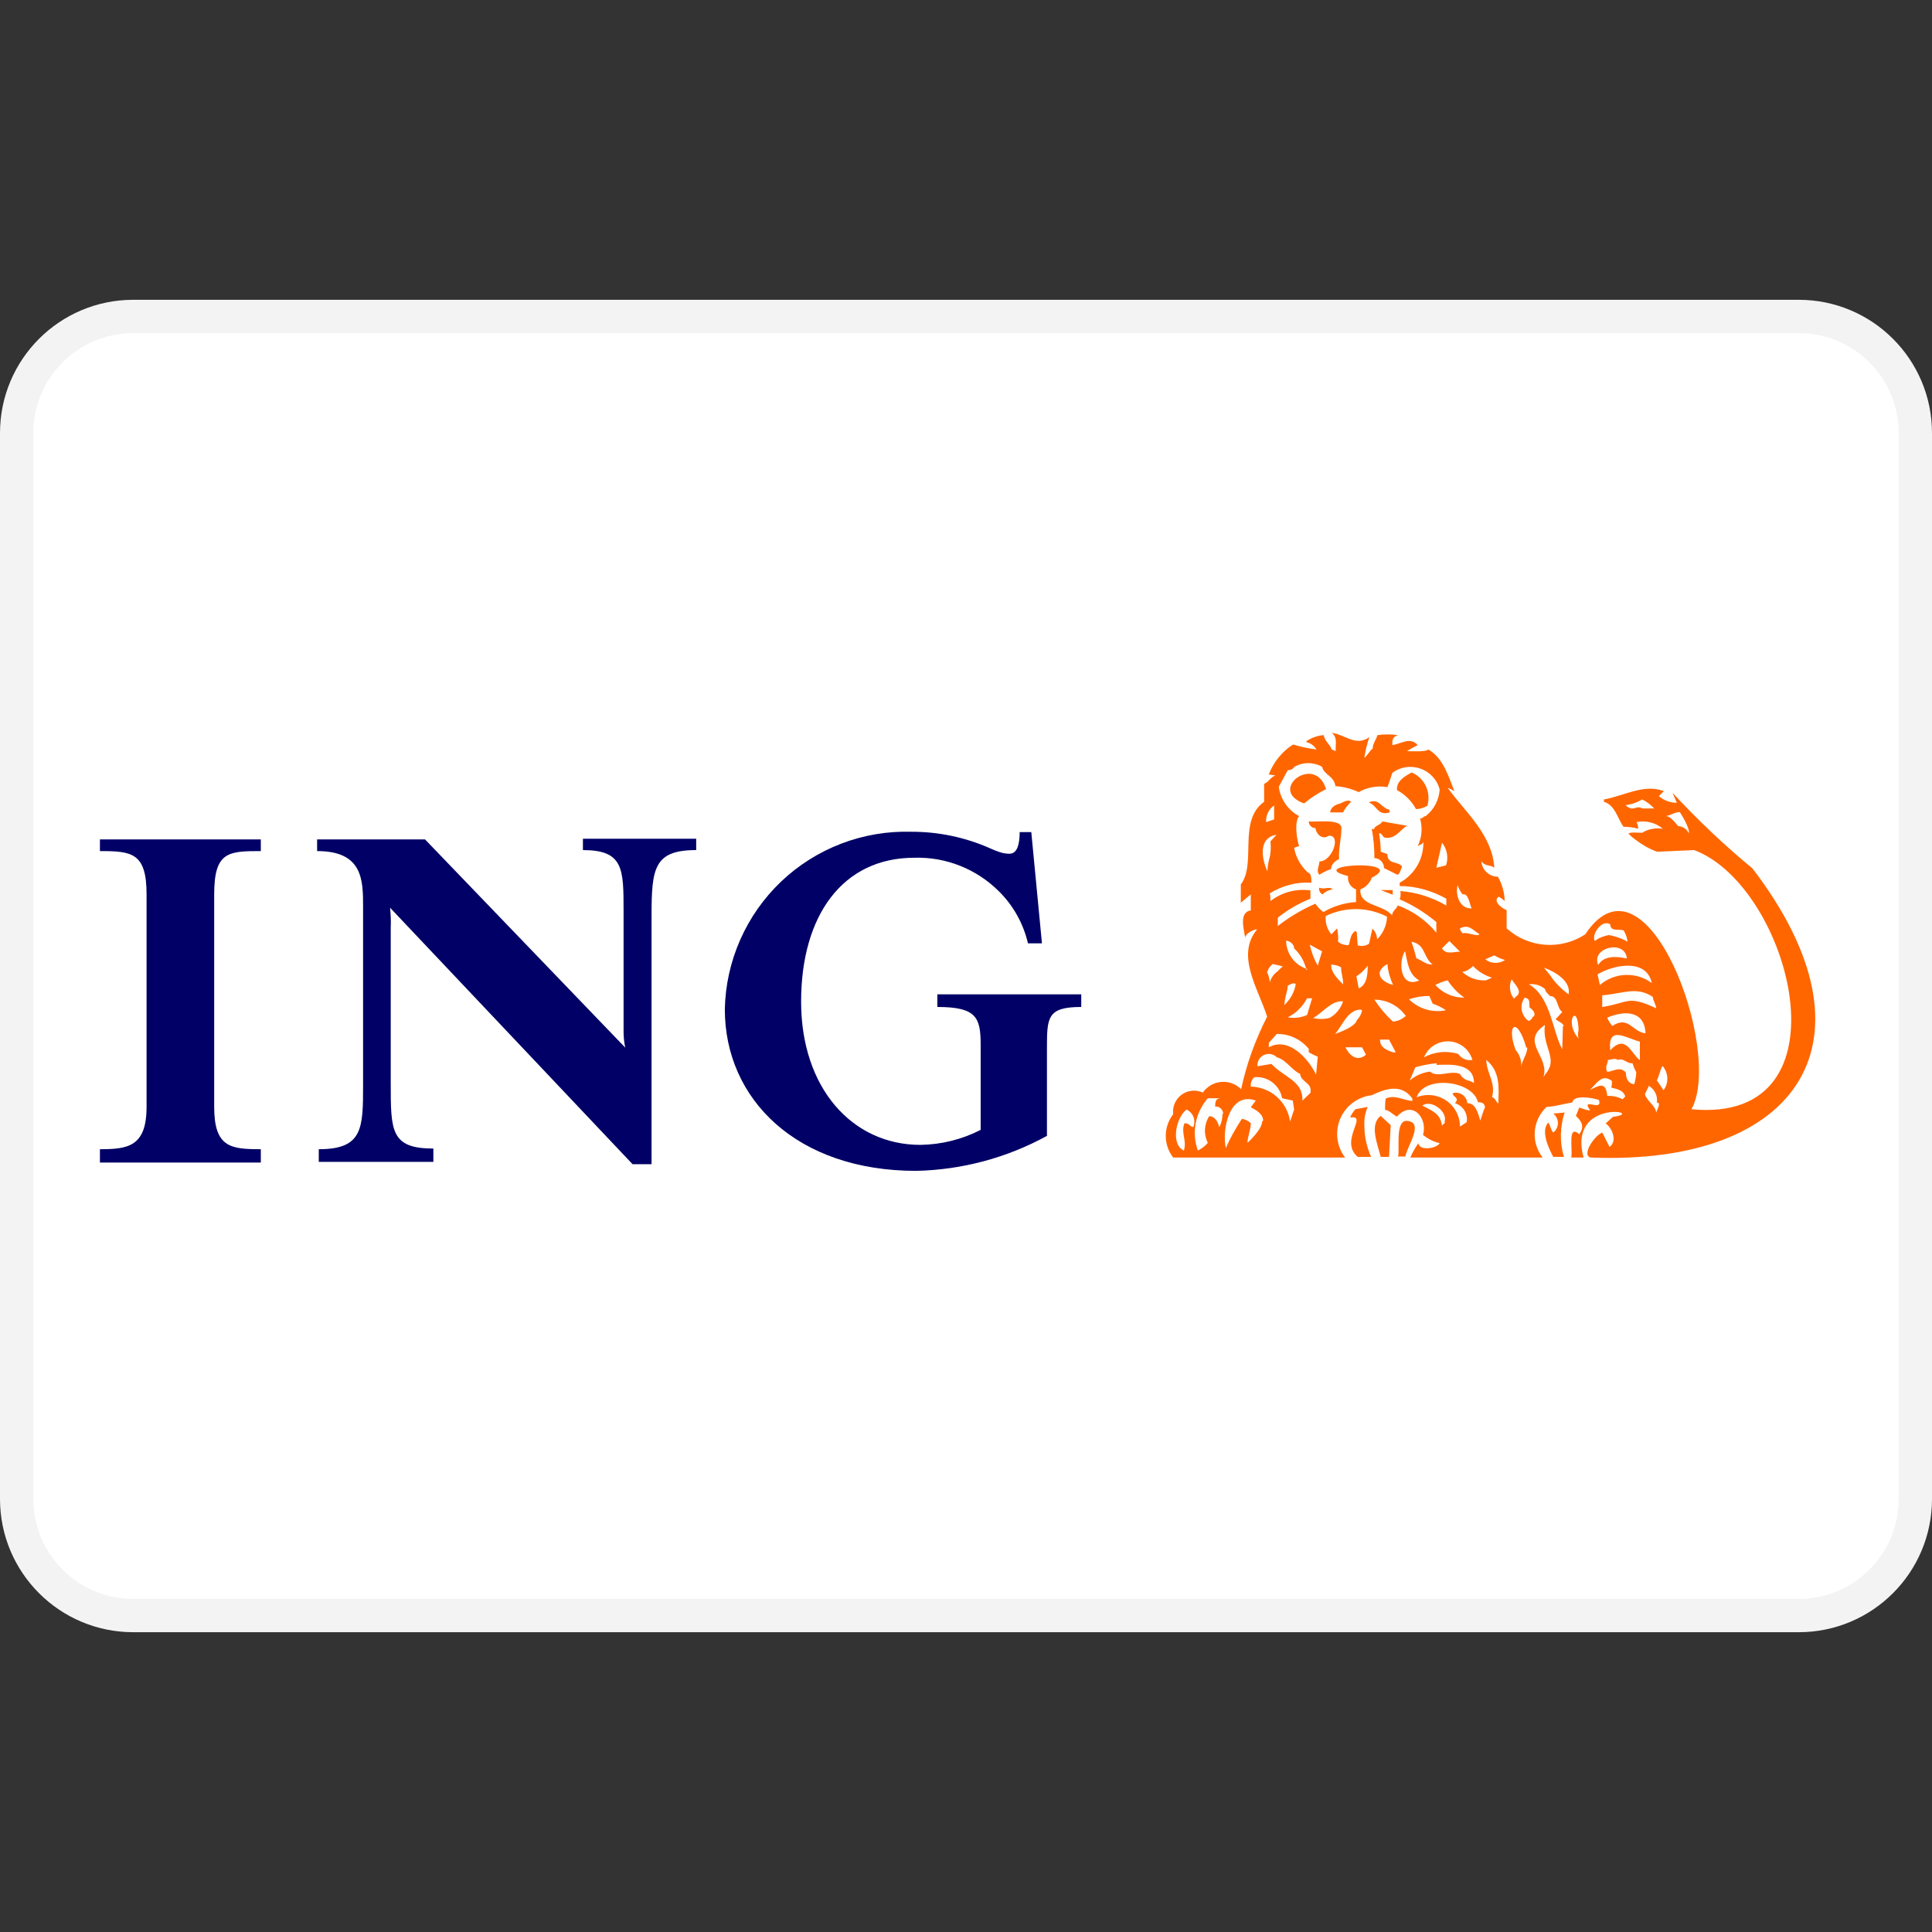
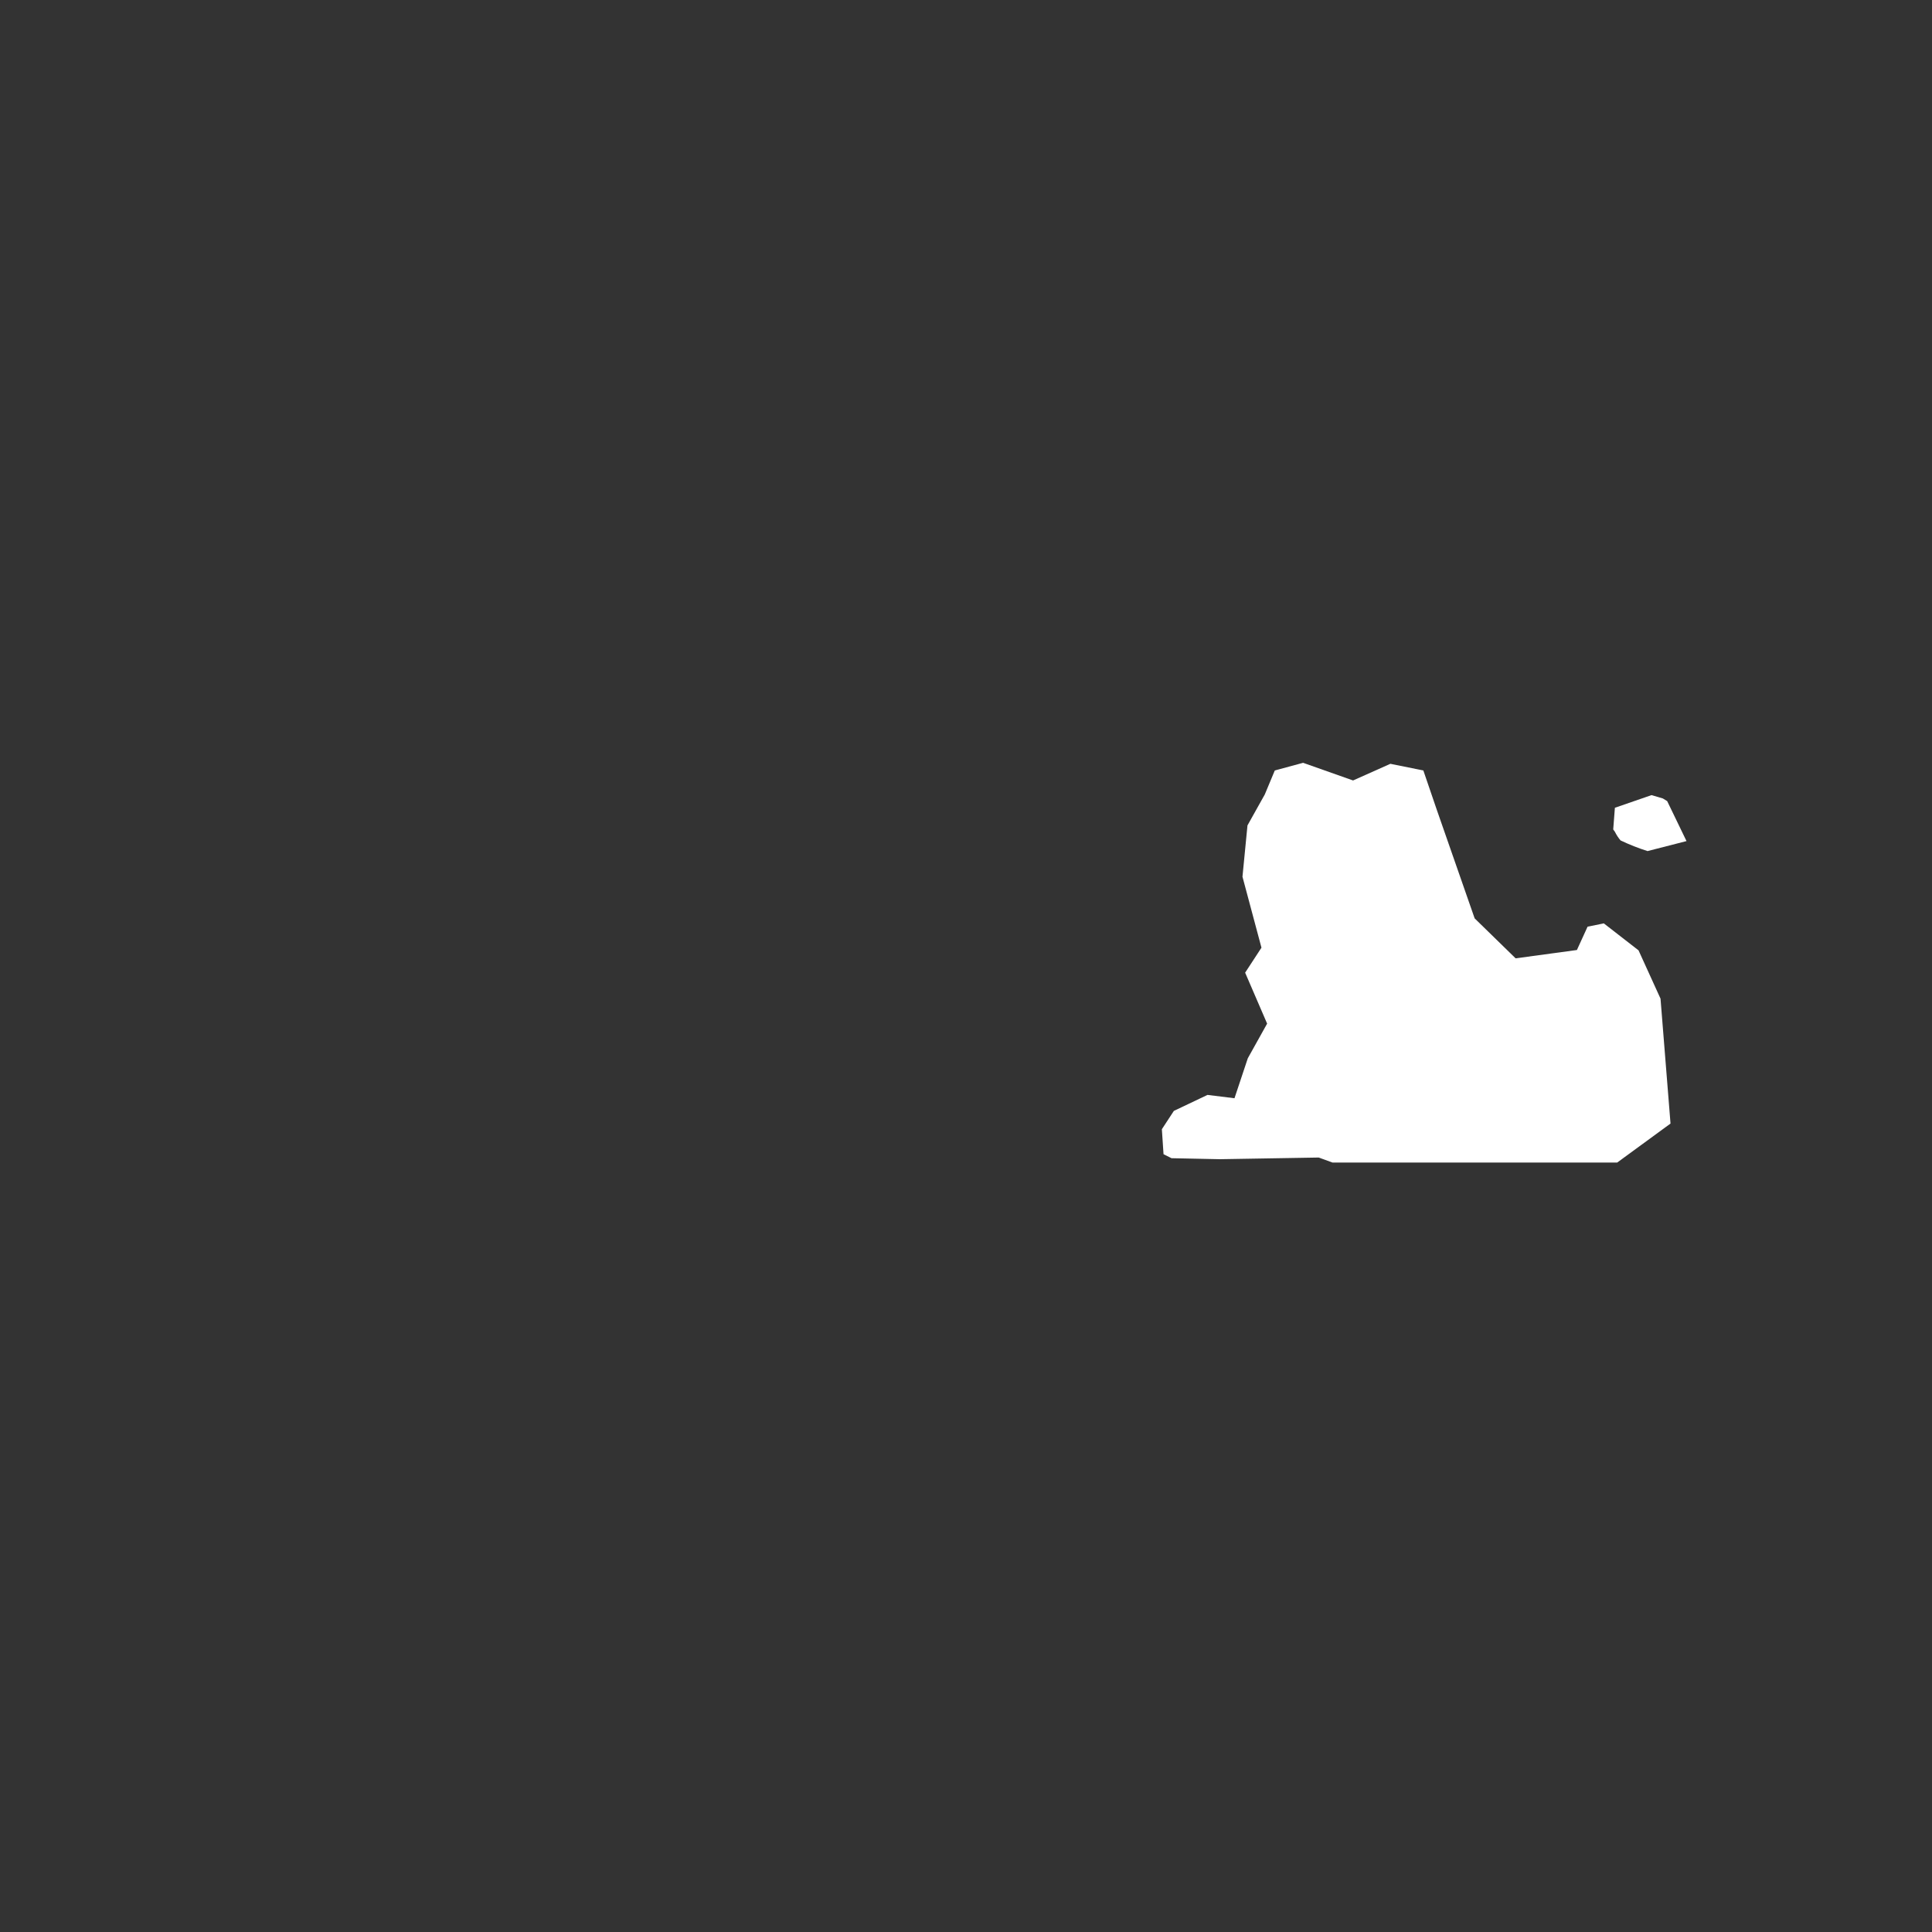
<svg xmlns="http://www.w3.org/2000/svg" width="800px" height="800px" viewBox="0 -9 58 58" fill="none">
  <rect x="0" y="-9" width="58" height="58" fill="#333333" stroke="none" />
  <g clip-path="url(#clip0_545_4260)">
-     <path d="M54 0.5H4C2.067 0.5 0.5 2.067 0.5 4V36C0.5 37.933 2.067 39.5 4 39.5H54C55.933 39.5 57.5 37.933 57.5 36V4C57.5 2.067 55.933 0.5 54 0.5Z" fill="white" stroke="#F3F3F3" />
-     <path fill-rule="evenodd" clip-rule="evenodd" d="M31.43 22.63V25.1C30.223 25.761 28.875 26.121 27.5 26.15C23.92 26.15 21.76 24 21.76 21.3C21.774 20.581 21.931 19.872 22.221 19.215C22.51 18.557 22.928 17.963 23.448 17.467C23.969 16.971 24.583 16.584 25.254 16.327C25.926 16.07 26.641 15.949 27.36 15.97C28.176 15.968 28.984 16.138 29.73 16.47C29.93 16.56 30.11 16.63 30.3 16.63C30.56 16.63 30.6 16.3 30.61 16.06V15.98H30.96L31.28 19.32H30.86C30.722 18.724 30.417 18.179 29.98 17.75C29.648 17.421 29.253 17.162 28.818 16.99C28.383 16.818 27.918 16.736 27.45 16.75C25.3 16.75 24.05 18.48 24.05 21.07C24.05 23.67 25.59 25.37 27.63 25.37C28.26 25.361 28.879 25.207 29.44 24.92V22.37C29.44 21.55 29.32 21.23 28.14 21.23V20.85H32.46V21.23C31.43 21.23 31.43 21.55 31.43 22.49V22.63V22.63ZM19.56 18.5V25.95H18.99L11.71 18.25C11.73 18.45 11.74 18.65 11.73 18.85V23.52C11.73 24.95 11.73 25.48 13.01 25.48V25.88H9.57V25.5C10.9 25.5 10.9 24.87 10.9 23.55V18.23C10.9 17.43 10.9 16.55 9.52 16.55V16.2H12.76L18.77 22.45C18.735 22.286 18.719 22.118 18.72 21.95V18.35C18.72 17.08 18.72 16.52 17.5 16.52V16.18H20.9V16.52C19.63 16.52 19.56 17.07 19.56 18.5V18.5ZM3 25.5V25.9H7.83V25.5C6.93 25.5 6.43 25.45 6.43 24.23V17.85C6.43 16.57 6.85 16.55 7.83 16.55V16.2H3V16.55C3.96 16.55 4.4 16.6 4.4 17.85V24.23C4.4 25.43 3.83 25.5 3 25.5V25.5Z" fill="#000066" />
    <path fill-rule="evenodd" clip-rule="evenodd" d="M48.16 18.73L49.19 19.53L49.85 20.98L50.15 24.73L48.55 25.9H40L39.59 25.75L36.62 25.8L35.17 25.77L34.93 25.65L34.88 24.9L35.24 24.35L36.25 23.87L37.06 23.97L37.46 22.77L38.04 21.73L37.38 20.2L37.87 19.45L37.3 17.32L37.45 15.78L37.97 14.85L38.27 14.13L39.12 13.9L40.62 14.43L41.74 13.93L42.73 14.13L43.14 15.33L44.27 18.57L45.5 19.77L47.34 19.52L47.66 18.82L48.15 18.72L48.16 18.73ZM50.05 15.05L50.63 16.25L49.46 16.55C49.183 16.462 48.912 16.355 48.65 16.23C48.583 16.151 48.526 16.063 48.48 15.97L48.43 15.9L48.48 15.25L49.58 14.87L49.92 14.97L50.05 15.05V15.05Z" fill="white" />
-     <path fill-rule="evenodd" clip-rule="evenodd" d="M52.61 17.07C56.56 22.23 54 26 47.76 25.75C47.47 25.7 47.84 25.11 48.1 25L48.32 25.43C48.59 25.24 48.35 24.8 48.2 24.73L48.42 24.53C49.5 24.39 47.05 23.95 47.54 25.75H47.17C47.22 25.51 47.05 24.73 47.41 25.05C47.57 24.83 47.5 24.68 47.31 24.5L47.41 24.25C47.41 24.25 47.78 24.38 47.73 24.32C47.45 23.92 48.13 24.4 48 24.02C47.78 23.95 47.24 23.86 47.2 24.1C46.9 24.14 46.7 24.22 46.43 24.23C46.224 24.423 46.097 24.685 46.075 24.967C46.053 25.248 46.137 25.527 46.31 25.75H42.34C42.4 25.6 42.49 25.45 42.58 25.32C42.61 25.56 43.13 25.48 43.22 25.32C43.037 25.276 42.866 25.19 42.72 25.07C42.87 24.54 42.38 24.02 41.94 24.52C41.83 24.48 41.7 24.32 41.58 24.32C41.58 24.21 41.58 24.09 41.6 23.98C41.88 23.85 42.14 24.04 42.4 24.05V23.98C42.05 23.48 41.5 23.73 41.18 23.88C40.975 23.903 40.779 23.981 40.613 24.104C40.448 24.227 40.318 24.392 40.236 24.582C40.155 24.772 40.125 24.98 40.151 25.186C40.176 25.391 40.255 25.585 40.38 25.75H35.22C35.076 25.564 34.997 25.335 34.997 25.1C34.997 24.865 35.076 24.636 35.22 24.45C35.206 24.338 35.222 24.225 35.267 24.122C35.311 24.019 35.383 23.929 35.474 23.863C35.564 23.797 35.671 23.756 35.783 23.745C35.895 23.734 36.008 23.753 36.11 23.8C36.173 23.709 36.255 23.634 36.35 23.578C36.445 23.523 36.552 23.489 36.661 23.48C36.771 23.47 36.882 23.485 36.985 23.523C37.089 23.561 37.182 23.622 37.26 23.7C37.42 22.94 37.69 22.21 38.04 21.52C37.77 20.67 37.09 19.68 37.74 18.9C37.62 18.9 37.39 19.03 37.38 19.15C37.35 18.91 37.18 18.39 37.55 18.33V17.85L37.25 18.1V17.55C37.73 16.93 37.15 15.64 37.95 15.07V14.53C38.08 14.49 38.15 14.32 38.29 14.28L38.09 14.25C38.23 13.88 38.49 13.56 38.82 13.35C39.05 13.42 39.28 13.47 39.52 13.5C39.488 13.445 39.444 13.397 39.393 13.359C39.341 13.321 39.282 13.294 39.22 13.28V13.25C39.37 13.15 39.55 13.08 39.74 13.07C39.76 13.24 39.93 13.35 39.98 13.5L40.1 13.55C40.08 13.35 40.17 13.15 39.98 13C40.4 13.06 40.7 13.42 41.11 13.13C41.04 13.33 40.99 13.53 40.96 13.75C41.06 13.67 41.11 13.55 41.21 13.47C41.21 13.32 41.31 13.22 41.35 13.07C41.55 13.04 41.76 13.04 41.97 13.07C41.77 13.13 41.8 13.27 41.8 13.37C42.06 13.33 42.34 13.11 42.56 13.37C42.45 13.43 42.34 13.48 42.24 13.55C42.32 13.55 42.82 13.58 42.88 13.5C43.32 13.75 43.48 14.29 43.66 14.75C43.597 14.709 43.53 14.676 43.46 14.65C43.96 15.35 44.8 16.05 44.86 17.05C44.74 16.95 44.58 17.02 44.47 16.85C44.478 16.977 44.534 17.097 44.627 17.184C44.72 17.272 44.842 17.32 44.97 17.32C45.09 17.54 45.17 17.79 45.17 18.05C45.118 17.997 45.057 17.953 44.99 17.92C44.79 18.07 45.14 18.3 45.23 18.32V18.87C45.548 19.156 45.953 19.329 46.379 19.362C46.806 19.394 47.232 19.285 47.59 19.05C49.43 16.27 51.74 22.55 50.78 24.3C55.66 24.77 53.75 17.6 50.86 16.52L49.75 16.57C49.27 16.41 48.77 15.95 48.91 16.02C48.94 15.96 49.34 16.03 49.33 15.98C49.51 15.88 49.72 15.85 49.92 15.88C49.812 15.789 49.685 15.723 49.548 15.689C49.411 15.654 49.268 15.651 49.13 15.68C49.16 15.74 49.18 15.81 49.18 15.88C49.04 15.84 48.89 15.82 48.74 15.82C48.56 15.58 48.49 15.17 48.15 15.07V15C48.74 14.9 49.35 14.52 49.95 14.75L49.8 14.9C49.95 15.03 50.14 15.1 50.34 15.1L50.21 14.8C50.96 15.61 51.76 16.37 52.61 17.07V17.07ZM40.96 24.8C40.96 25.12 41.03 25.43 41.16 25.73H40.76C40.19 25.25 41.09 24.46 40.54 24.55C40.54 24.5 40.59 24.42 40.69 24.3L41.06 24.23C40.981 24.409 40.946 24.605 40.96 24.8V24.8ZM46.97 24.4V24.38V24.4ZM46.97 24.4C46.83 24.83 46.82 25.3 46.95 25.73H46.63C46.48 25.45 46.25 24.95 46.48 24.7C46.55 24.8 46.55 24.91 46.63 25C46.674 24.966 46.709 24.923 46.733 24.874C46.757 24.824 46.77 24.77 46.77 24.715C46.77 24.66 46.757 24.606 46.733 24.556C46.709 24.507 46.674 24.464 46.63 24.43L46.96 24.4H46.97ZM42.24 24.65C42.77 24.69 42.24 25.41 42.19 25.72H41.97C42.03 25.53 41.87 24.62 42.24 24.65V24.65ZM41.74 24.77L41.45 24.5C41.1 24.76 41.36 25.36 41.45 25.73H41.7L41.75 24.77H41.74ZM50.38 15.8C50.449 15.803 50.515 15.826 50.571 15.865C50.628 15.903 50.672 15.957 50.7 16.02C50.73 15.86 50.51 15.51 50.43 15.38C50.27 15.38 50.16 15.48 50.01 15.5C50.14 15.5 50.28 15.68 50.38 15.8V15.8ZM49.67 15.27H49.3C49.11 15.15 49.04 15.4 48.8 15.17C48.98 15.15 49.15 15.09 49.3 15C49.44 15.07 49.56 15.16 49.67 15.28V15.27ZM48.3 19.07C48.5 19.11 48.69 19.17 48.86 19.27C48.847 19.149 48.806 19.032 48.74 18.93C48.6 18.88 48.35 18.98 48.34 18.75C48.09 18.58 47.76 19.07 47.88 19.25C48 19.15 48.15 19.1 48.3 19.07V19.07ZM48.81 19.77C48.53 19.71 48.15 19.68 47.98 19.97C47.75 19.45 48.78 19.19 48.84 19.77H48.81ZM49.6 20.52C49.372 20.348 49.092 20.259 48.806 20.268C48.52 20.277 48.246 20.383 48.03 20.57L47.96 20.25C48.47 19.95 49.44 19.77 49.59 20.52H49.6ZM49.72 21.27C49.72 21.17 49.62 21.03 49.62 20.93C49.14 20.6 48.72 20.83 48.1 20.88V21.23C48.9 21.11 48.85 20.86 49.72 21.27V21.27ZM49.4 22.02C49 21.98 48.9 21.48 48.4 21.8C48.337 21.725 48.287 21.641 48.25 21.55C48.8 21.32 49.37 21.35 49.4 22.02ZM43.41 16.98L43.12 17.05L43.29 16.3C43.366 16.394 43.417 16.505 43.438 16.624C43.459 16.743 43.45 16.866 43.41 16.98ZM49.94 23.73C50.02 23.623 50.06 23.493 50.054 23.36C50.049 23.227 49.998 23.1 49.91 23C49.82 23.16 49.82 23.28 49.74 23.43L49.94 23.73ZM49.23 22.83C48.96 22.62 48.81 22.03 48.34 22.53C48.26 21.76 48.82 22.17 49.23 22.27V22.82V22.83ZM46.53 20.27C46.68 20.5 46.87 20.69 47.09 20.85C47.17 20.45 46.68 20.17 46.35 20.05L46.53 20.27V20.27ZM44.18 18.27C43.83 18.29 43.68 17.88 43.76 17.57C43.79 17.67 43.84 17.77 43.91 17.85C44.08 17.8 44.12 18.15 44.18 18.27V18.27ZM49.72 24.4C49.75 24.3 49.88 24.1 49.74 24.1C49.755 24.002 49.74 23.902 49.697 23.813C49.655 23.724 49.586 23.649 49.5 23.6L49.38 23.85C49.46 24.08 49.7 24.19 49.72 24.4V24.4ZM49.12 23.2C49.12 23.32 49.09 23.44 49.06 23.55C48.81 23.52 48.81 23.25 48.81 23.2C48.64 23 48.44 23.16 48.25 23.18C48.17 22.99 48.27 22.97 48.27 22.82C48.37 22.82 48.47 22.75 48.57 22.82C48.74 22.75 48.84 22.94 49.01 22.92C49.04 23.02 49.08 23.12 49.13 23.2H49.12ZM47.39 21.93C47.37 21.07 46.94 21.66 47.39 22.18C47.365 22.099 47.365 22.011 47.39 21.93V21.93ZM44.42 19.03V19.05C44.22 18.93 44.1 18.73 43.83 18.87C43.83 18.95 43.88 18.97 43.91 19.02C44.04 18.97 44.34 19.13 44.41 19.05H44.42V19.02V19.03ZM44.59 19.8C44.673 19.866 44.776 19.903 44.882 19.906C44.988 19.91 45.092 19.88 45.18 19.82C45.068 19.788 44.96 19.741 44.86 19.68L44.59 19.8ZM46.92 21.8L46.9 22.5C46.6 21.95 46.56 20.93 45.9 20.55C45.988 20.537 46.077 20.544 46.162 20.57C46.246 20.596 46.325 20.64 46.39 20.7C46.38 20.77 46.48 20.84 46.53 20.9C46.79 20.91 46.72 21.25 46.9 21.38L46.7 21.6C46.79 21.67 46.9 21.7 46.95 21.8H46.92V21.8ZM45.51 20.92C45.73 20.77 45.48 20.56 45.38 20.4C45.337 20.494 45.321 20.598 45.333 20.7C45.346 20.802 45.386 20.899 45.45 20.98C45.469 20.959 45.489 20.939 45.51 20.92V20.92ZM48.79 23.92C48.74 23.72 48.52 23.69 48.37 23.65C48.39 23.585 48.396 23.517 48.39 23.45C48.09 23.23 47.96 23.5 47.73 23.72C47.99 23.6 48.21 23.44 48.25 23.9C48.41 23.892 48.568 23.926 48.71 24L48.79 23.92V23.92ZM45.89 21.65C45.92 21.65 46.01 21.58 46.01 21.52H46.04C46.11 21.45 46.04 21.32 45.92 21.25C45.9 21.1 45.95 20.98 45.77 20.95C45.732 21.004 45.704 21.064 45.69 21.129C45.675 21.193 45.673 21.26 45.684 21.325C45.695 21.39 45.719 21.452 45.755 21.508C45.79 21.564 45.836 21.612 45.89 21.65ZM43.41 18.18C42.992 17.935 42.523 17.788 42.04 17.75C42.055 17.834 42.048 17.92 42.02 18C42.42 18.17 42.78 18.4 43.12 18.68V19C42.813 18.628 42.413 18.345 41.96 18.18C41.94 18.28 41.8 18.34 41.79 18.48C41.52 18.14 40.8 18.21 40.84 17.7C40.919 17.671 40.99 17.624 41.049 17.563C41.108 17.503 41.153 17.43 41.18 17.35C42.31 16.78 39.09 16.95 40.47 17.3C40.458 17.384 40.475 17.47 40.519 17.543C40.563 17.615 40.63 17.671 40.71 17.7V18.08C40.364 18.102 40.029 18.204 39.73 18.38C39.635 18.313 39.553 18.228 39.49 18.13C39.09 18.3 38.71 18.53 38.36 18.8V18.55C38.66 18.31 38.99 18.12 39.34 17.98V17.73C39.129 17.701 38.914 17.714 38.708 17.769C38.502 17.824 38.309 17.919 38.14 18.05C38.14 17.97 38.14 17.9 38.12 17.82C38.49 17.59 38.92 17.47 39.37 17.5C39.37 17.41 39.37 17.21 39.27 17.2C39.05 17 38.9 16.74 38.85 16.45L39 16.4C38.93 16.2 38.85 15.68 39 15.5C38.836 15.412 38.695 15.286 38.589 15.133C38.483 14.98 38.415 14.804 38.39 14.62L38.66 14.12C38.699 14.123 38.739 14.115 38.774 14.097C38.809 14.08 38.839 14.053 38.86 14.02C38.986 13.948 39.13 13.91 39.275 13.91C39.42 13.91 39.563 13.948 39.69 14.02C39.74 14.26 40.05 14.29 40.09 14.6C40.332 14.617 40.569 14.678 40.79 14.78C41.05 14.63 41.36 14.58 41.65 14.63C41.71 14.49 41.75 14.34 41.8 14.2C41.919 14.112 42.059 14.054 42.206 14.032C42.352 14.01 42.502 14.025 42.642 14.074C42.782 14.123 42.908 14.206 43.009 14.315C43.11 14.424 43.182 14.556 43.22 14.7C43.211 14.855 43.168 15.007 43.096 15.145C43.023 15.283 42.923 15.404 42.8 15.5C42.73 15.5 42.7 15.59 42.63 15.57C42.71 15.85 42.69 16.14 42.56 16.4C42.63 16.35 42.73 16.35 42.73 16.25C42.74 16.504 42.679 16.756 42.554 16.977C42.428 17.197 42.243 17.379 42.02 17.5V17.6C42.51 17.6 42.99 17.74 43.42 17.98V18.18H43.41ZM44.61 20.43L44.79 20.35C44.573 20.285 44.376 20.164 44.22 20C44.135 20.092 44.023 20.155 43.9 20.18C43.997 20.268 44.111 20.336 44.234 20.379C44.358 20.422 44.489 20.439 44.62 20.43H44.61ZM43.83 19.57C43.63 19.57 43.41 19.67 43.29 19.47L43.51 19.25L43.83 19.57ZM46.45 23.17C46.75 22.75 46.29 22.39 46.38 21.77C45.61 22.29 46.55 22.72 46.33 23.35C46.36 23.29 46.4 23.23 46.45 23.18V23.17ZM45.85 22.45C45.85 22.65 45.69 22.83 45.67 23.02C45.681 22.837 45.62 22.658 45.5 22.52C45.21 21.75 45.55 21.49 45.82 22.45H45.84H45.85ZM43 19.95H43.01V19.97L43 19.95ZM43 19.95C42.83 19.98 42.68 19.82 42.52 19.77C42.48 19.6 42.43 19.433 42.37 19.27C42.8 19.35 42.71 19.71 43 19.95V19.95ZM43.97 20.95C43.805 20.954 43.64 20.922 43.489 20.856C43.337 20.791 43.201 20.693 43.09 20.57C43.2 20.51 43.33 20.46 43.46 20.43C43.59 20.63 43.76 20.81 43.96 20.95H43.97ZM38.01 15.68L38.25 15.6V15.18C38.17 15.235 38.106 15.31 38.064 15.398C38.022 15.486 38.003 15.583 38.01 15.68ZM42.61 20.43C42.05 20.69 41.96 19.9 42.18 19.55C42.26 19.89 42.27 20.23 42.6 20.43H42.62H42.61ZM41.34 19.2C41.524 19.02 41.631 18.777 41.64 18.52C41.356 18.373 41.042 18.295 40.722 18.292C40.403 18.288 40.087 18.36 39.8 18.5C39.78 18.7 39.84 18.9 39.97 19.05L40.14 18.87C40.17 19.01 40.18 19.14 40.17 19.27C40.26 19.35 40.37 19.38 40.49 19.37C40.54 19.23 40.54 19.03 40.69 18.95L40.73 18.98L40.76 19.38C40.817 19.398 40.877 19.403 40.936 19.395C40.995 19.386 41.051 19.364 41.1 19.33L41.2 18.88C41.29 18.96 41.34 19.08 41.34 19.2V19.2ZM43.4 21.33C43.204 21.369 43.001 21.36 42.809 21.302C42.617 21.245 42.442 21.141 42.3 21C42.5 20.93 42.7 20.9 42.91 20.9L43.01 21.13C43.15 21.18 43.28 21.24 43.41 21.33H43.4ZM38.1 16.8C38.15 16.63 38.16 16.45 38.14 16.26L38.32 16.06C37.76 16.15 37.88 16.8 38.05 17.16C38.05 17.04 38.07 16.92 38.1 16.8V16.8ZM41.82 20.57C41.42 20.46 41.24 20.17 41.65 19.94C41.67 20.16 41.73 20.37 41.82 20.57ZM44.96 24.12H44.98C45 23.62 45.03 23.16 44.62 22.82C44.62 23.2 44.92 23.52 44.79 23.94C44.86 23.94 44.91 24.05 44.96 24.12V24.12ZM44.2 22.82C44.12 22.835 44.037 22.826 43.963 22.794C43.888 22.762 43.824 22.708 43.78 22.64C43.61 22.588 43.432 22.57 43.255 22.587C43.078 22.605 42.907 22.656 42.75 22.74C42.81 22.593 42.915 22.468 43.049 22.382C43.183 22.297 43.341 22.255 43.5 22.263C43.659 22.27 43.811 22.327 43.937 22.425C44.062 22.523 44.154 22.658 44.2 22.81V22.82ZM40.79 20.67C41.04 20.57 41.06 20.24 41.06 19.99C40.96 20.12 40.85 20.23 40.72 20.31L40.79 20.67ZM42.19 21.51C42.086 21.601 41.957 21.657 41.82 21.67C41.606 21.475 41.418 21.253 41.26 21.01C41.447 21.011 41.631 21.056 41.796 21.143C41.962 21.23 42.104 21.356 42.21 21.51H42.19ZM44.09 23.44C44.146 23.457 44.199 23.481 44.25 23.51C44.25 22.92 43.57 22.95 43.13 22.97V22.92C42.91 22.94 42.7 22.98 42.49 23.04L42.32 23.44C42.49 23.29 42.7 23.2 42.93 23.17C43.15 23.37 43.55 23.12 43.83 23.24C43.855 23.289 43.89 23.332 43.934 23.367C43.977 23.401 44.026 23.426 44.08 23.44H44.09V23.44ZM40.33 20.56C40.13 20.36 39.96 20.19 39.96 19.96C40.06 19.96 40.16 19.98 40.26 20.04C40.26 20.24 40.33 20.35 40.32 20.56H40.33V20.56ZM39.56 19.99L39.69 19.56L39.32 19.36C39.37 19.59 39.45 19.8 39.56 19.99V19.99ZM44.59 24.22C44.53 24.35 44.49 24.49 44.44 24.64C44.37 24.42 44.3 24.11 44.05 24.12C44.046 24.069 44.031 24.019 44.005 23.975C43.98 23.931 43.945 23.893 43.902 23.864C43.86 23.835 43.812 23.816 43.761 23.808C43.711 23.801 43.659 23.805 43.61 23.82C43.62 23.95 43.83 23.94 43.68 24.12C43.798 24.155 43.9 24.233 43.964 24.338C44.029 24.443 44.052 24.569 44.03 24.69L43.83 24.82C43.83 24.665 43.791 24.513 43.718 24.377C43.646 24.24 43.541 24.123 43.413 24.037C43.284 23.95 43.137 23.896 42.983 23.879C42.829 23.862 42.674 23.883 42.53 23.94C42.76 23.26 44.22 23.44 44.37 24.09C44.42 24.09 44.57 24.09 44.57 24.22H44.59V24.22ZM41.82 22.59H41.9L41.7 22.21H41.43C41.42 22.44 41.63 22.53 41.82 22.59V22.59ZM39.25 20.09L39.21 20.08C39.151 19.846 39.026 19.634 38.85 19.47C38.85 19.34 38.72 19.25 38.61 19.24C38.612 19.425 38.67 19.604 38.778 19.755C38.885 19.905 39.036 20.018 39.21 20.08V20.12L39.25 20.09V20.09ZM40.73 21.63C40.81 21.551 40.866 21.45 40.89 21.34L40.86 21.31C40.46 21.3 40.3 21.79 40.08 22.04C40.25 21.98 40.67 21.82 40.73 21.64V21.63ZM43.39 24.69L43.29 24.79C43.24 24.42 42.99 24.35 42.7 24.19C42.97 23.99 43.49 24.39 43.36 24.69H43.39V24.69ZM39.91 21.56C40.1 21.46 40.25 21.28 40.32 21.06C39.96 21.03 39.71 21.41 39.42 21.56C39.58 21.6 39.74 21.6 39.91 21.56ZM41.01 22.66C40.75 22.89 40.51 22.69 40.39 22.44H40.89L41.01 22.67V22.66ZM38.37 20.14L38.51 20.01L38.21 19.94C38.126 20.001 38.066 20.09 38.04 20.19C38.09 20.29 38.11 20.39 38.12 20.49C38.159 20.35 38.248 20.229 38.37 20.15V20.14ZM38.9 20.54C38.86 20.78 38.74 21 38.56 21.17C38.56 20.96 38.65 20.78 38.66 20.59C38.74 20.55 38.83 20.49 38.9 20.54ZM39.24 21.47L39.39 20.97H39.24C39.11 21.21 38.91 21.42 38.66 21.54C38.86 21.58 39.06 21.55 39.24 21.47ZM39.56 22.72L39.51 23.26C39.26 22.75 38.67 22.12 38.09 22.44V22.31L38.33 22.04C38.514 22.037 38.696 22.076 38.862 22.154C39.028 22.232 39.175 22.347 39.29 22.49V22.59C39.38 22.64 39.47 22.69 39.56 22.72V22.72ZM39.1 24.04L39.34 23.81C39.4 23.49 39.06 23.5 39.03 23.24C38.76 23.11 38.62 22.82 38.33 22.74C38.281 22.69 38.217 22.657 38.148 22.645C38.08 22.632 38.009 22.642 37.945 22.671C37.882 22.701 37.829 22.749 37.794 22.81C37.759 22.87 37.744 22.94 37.75 23.01L38.17 22.94C38.55 23.35 39.12 23.44 39.1 24.04ZM38.85 24.31L38.73 24.67C38.69 24.384 38.549 24.121 38.333 23.928C38.117 23.736 37.839 23.627 37.55 23.62C37.545 23.569 37.551 23.517 37.569 23.469C37.586 23.421 37.614 23.377 37.65 23.34C37.844 23.319 38.038 23.373 38.194 23.49C38.35 23.607 38.456 23.778 38.49 23.97L38.81 24.04L38.85 24.31V24.31ZM37.45 25.31C37.45 25.31 37.89 24.91 37.89 24.67L37.92 24.64C37.92 24.44 37.7 24.32 37.55 24.24L37.7 24.04C36.9 23.76 36.68 24.91 36.8 25.47C36.93 25.16 37.1 24.87 37.28 24.59C37.38 24.6 37.48 24.65 37.55 24.72C37.55 24.92 37.45 25.12 37.45 25.32V25.31ZM36.7 24.44C36.7 24.58 36.67 24.72 36.6 24.84C36.57 24.69 36.48 24.51 36.3 24.51C36.225 24.628 36.181 24.765 36.174 24.905C36.167 25.045 36.197 25.185 36.26 25.31C36.176 25.406 36.074 25.484 35.96 25.54C35.866 25.275 35.844 24.99 35.897 24.714C35.95 24.438 36.075 24.181 36.26 23.97H36.65C36.48 23.97 36.48 24.11 36.48 24.22C36.511 24.217 36.541 24.221 36.57 24.231C36.599 24.24 36.626 24.256 36.649 24.277C36.671 24.298 36.689 24.323 36.702 24.351C36.714 24.379 36.72 24.409 36.72 24.44H36.7ZM35.77 24.81L35.82 24.84C35.842 24.792 35.854 24.74 35.855 24.688C35.857 24.635 35.849 24.583 35.83 24.534C35.811 24.484 35.783 24.439 35.747 24.401C35.711 24.363 35.668 24.332 35.62 24.31C35.3 24.55 35.14 25.36 35.54 25.54C35.64 25.24 35.44 25 35.56 24.72C35.64 24.72 35.71 24.76 35.76 24.82H35.77V24.81ZM42.85 15.19C42.908 14.995 42.892 14.785 42.806 14.6C42.719 14.416 42.567 14.27 42.38 14.19C42.18 14.3 41.91 14.45 41.94 14.72C42.18 14.85 42.38 15.05 42.51 15.29C42.63 15.286 42.747 15.252 42.85 15.19V15.19ZM41.65 15.29C41.67 15.29 41.72 15.29 41.72 15.39C41.35 15.5 41.35 15.18 41.09 15.09C41.37 14.96 41.44 15.2 41.65 15.29V15.29ZM42.24 15.81C42.24 15.81 42.31 15.81 42.24 15.79V15.81ZM42.24 15.79L41.5 15.66C41.45 15.77 41.27 15.78 41.25 15.89H41.18C41.24 16.18 41.26 16.47 41.26 16.76C41.338 16.763 41.412 16.795 41.466 16.851C41.52 16.907 41.55 16.982 41.55 17.06L41.95 17.26C42.02 17.25 42.05 17.11 42.09 17.01C41.95 16.84 41.65 16.96 41.65 16.64L41.45 16.57C41.45 16.38 41.43 16.2 41.4 16.02H41.45L41.55 16.14C41.88 16.22 42.03 15.91 42.24 15.79V15.79ZM40.24 15.12C40.35 15.06 40.5 15 40.54 15.06H40.57C40.47 15.16 40.38 15.26 40.32 15.39H39.93C39.95 15.23 40.09 15.16 40.23 15.12H40.24ZM39.81 14.69C39.48 13.61 38.03 14.72 39.15 15.12C39.35 14.95 39.57 14.81 39.81 14.69ZM41.81 17.72V17.86L41.45 17.72H41.82H41.81ZM40.27 15.86C40.28 15.56 39.46 15.69 39.29 15.66C39.29 15.713 39.311 15.764 39.349 15.801C39.386 15.839 39.437 15.86 39.49 15.86C39.52 16.06 39.71 16.22 39.89 16.09C40.28 16.06 39.99 16.87 39.61 16.86C39.61 16.99 39.5 17.15 39.61 17.26C39.72 17.19 39.84 17.13 39.96 17.09C39.96 16.96 40.06 16.86 40.2 16.79C40.18 16.48 40.27 16.17 40.27 15.86V15.86ZM40 17.7L40.01 17.72V17.7H40ZM39.82 17.66C39.89 17.66 39.96 17.64 40 17.7C39.887 17.718 39.782 17.77 39.7 17.85C39.665 17.83 39.637 17.801 39.619 17.765C39.602 17.73 39.595 17.689 39.6 17.65C39.67 17.67 39.74 17.68 39.82 17.66Z" fill="#FF6600" />
  </g>
  <defs>
    <clipPath id="clip0_545_4260">
      <rect width="58" height="40" fill="white" />
    </clipPath>
  </defs>
</svg>